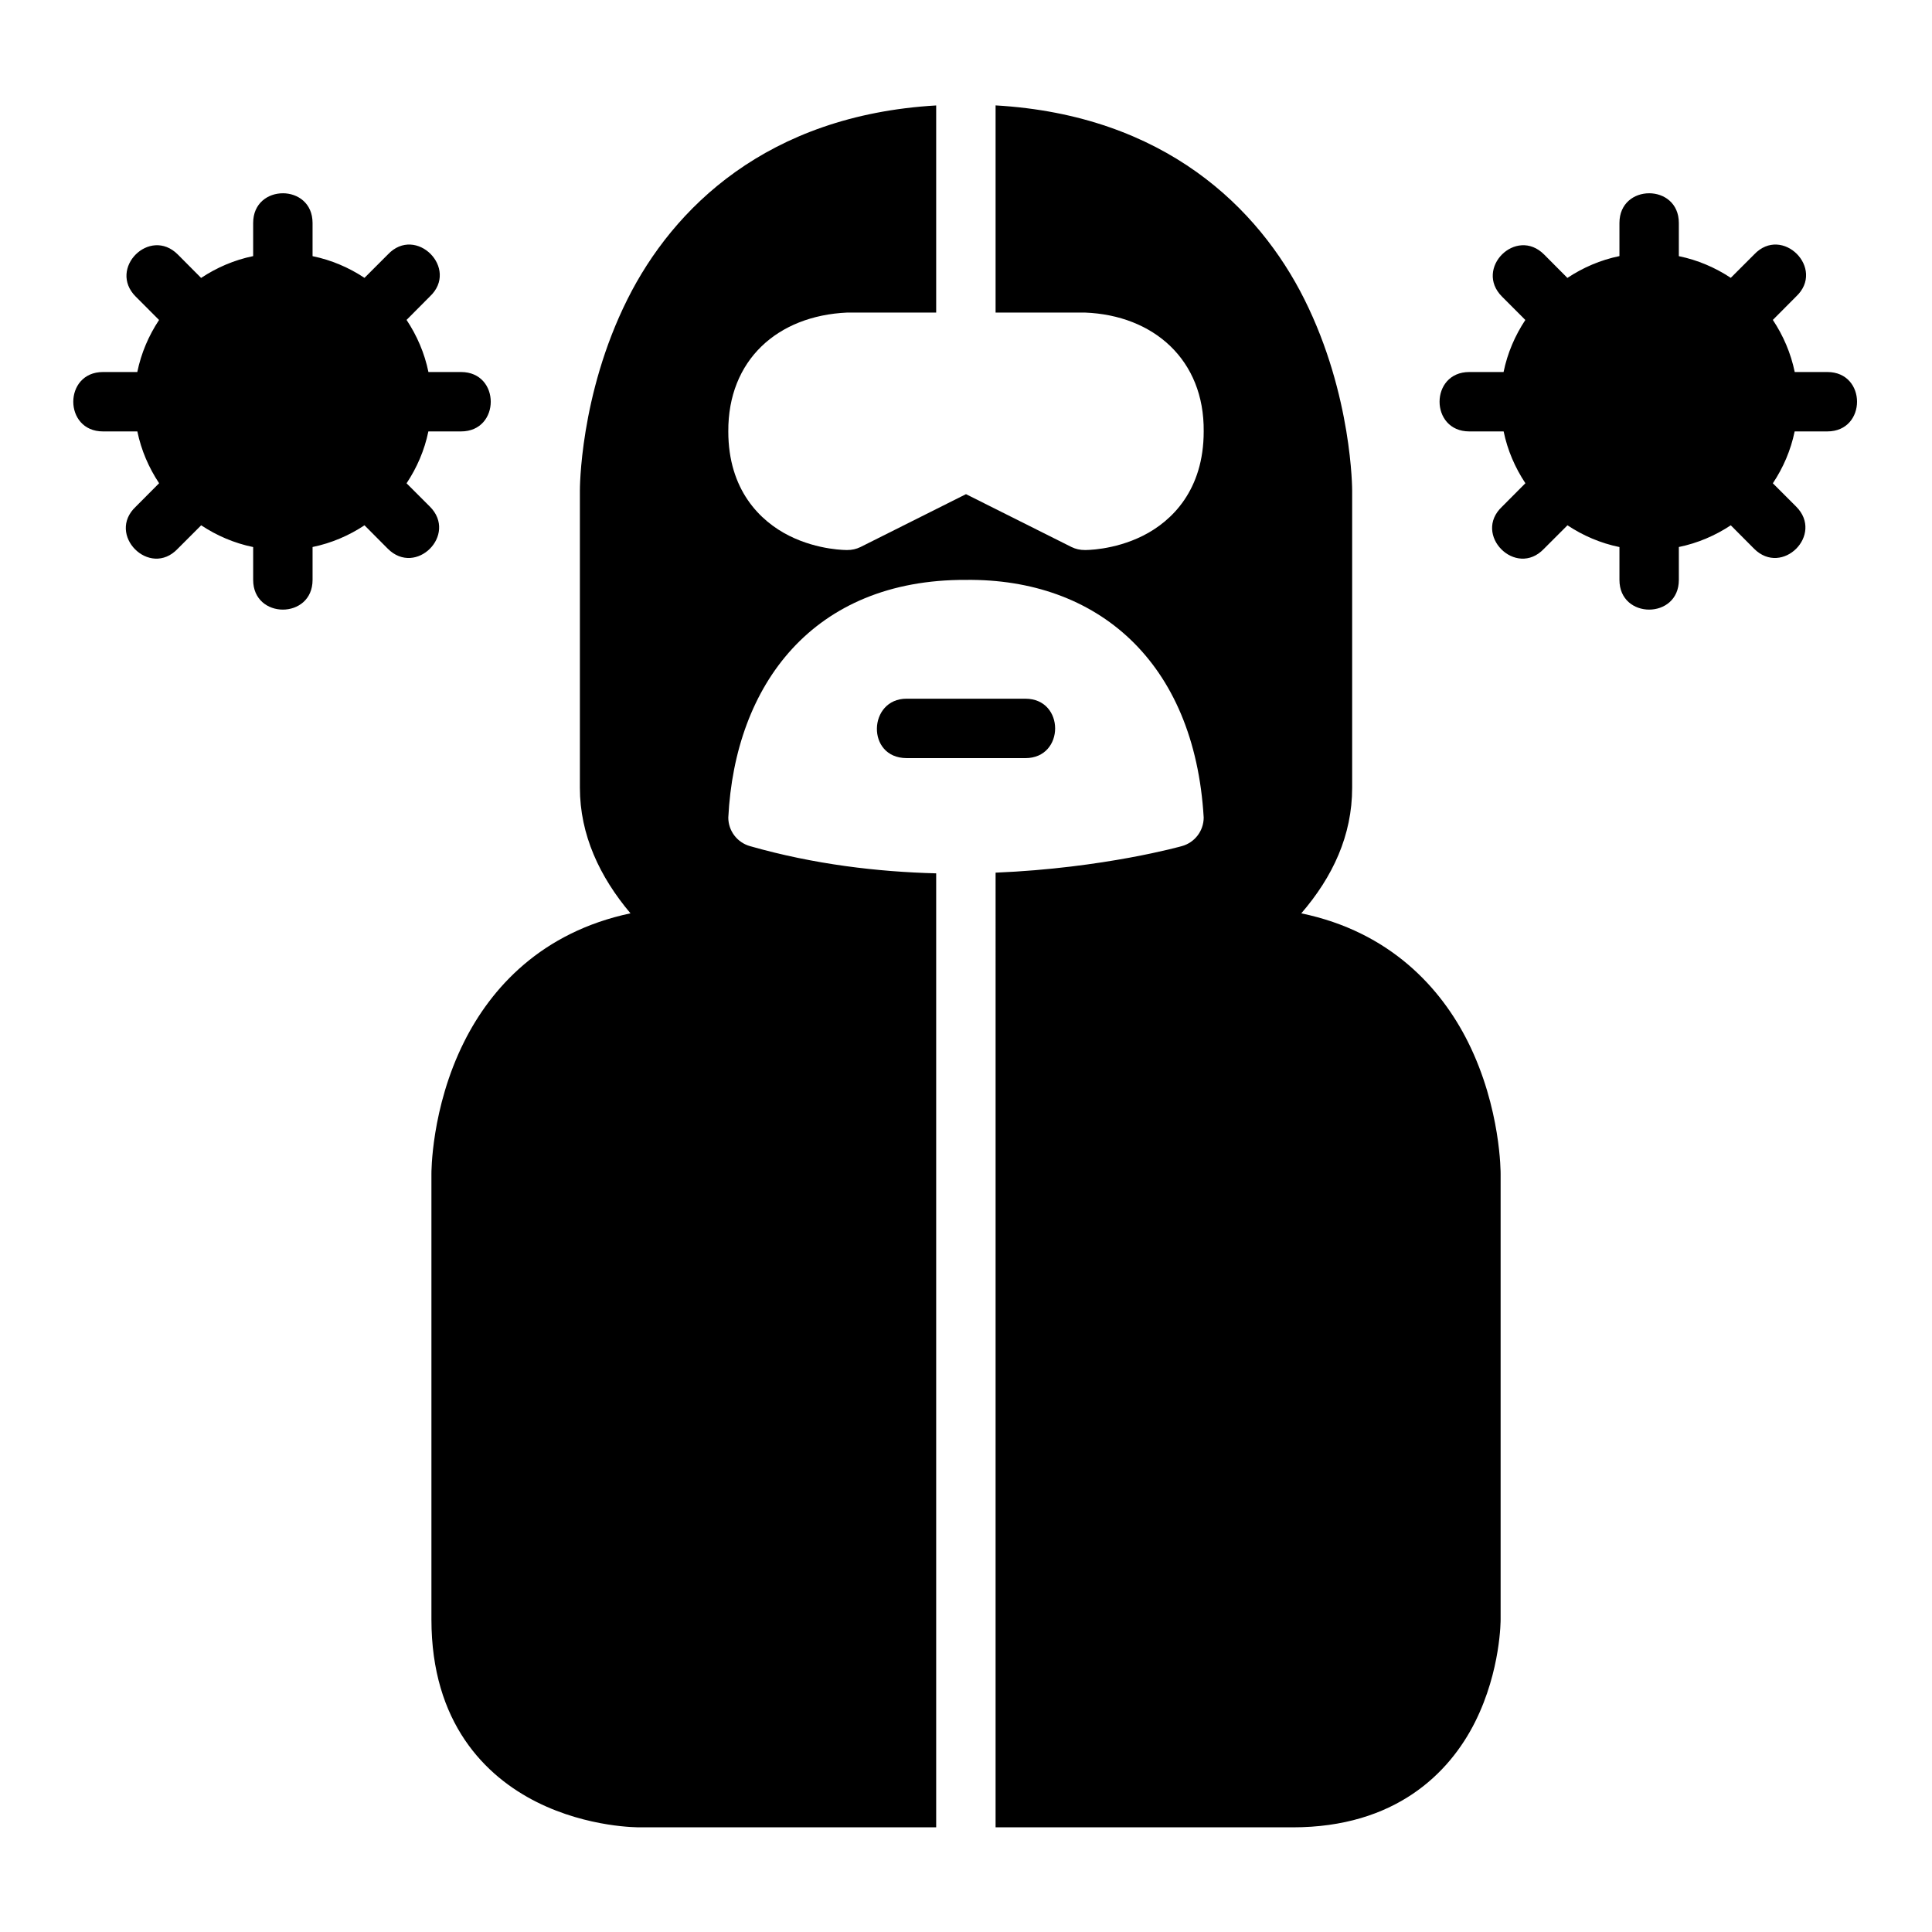
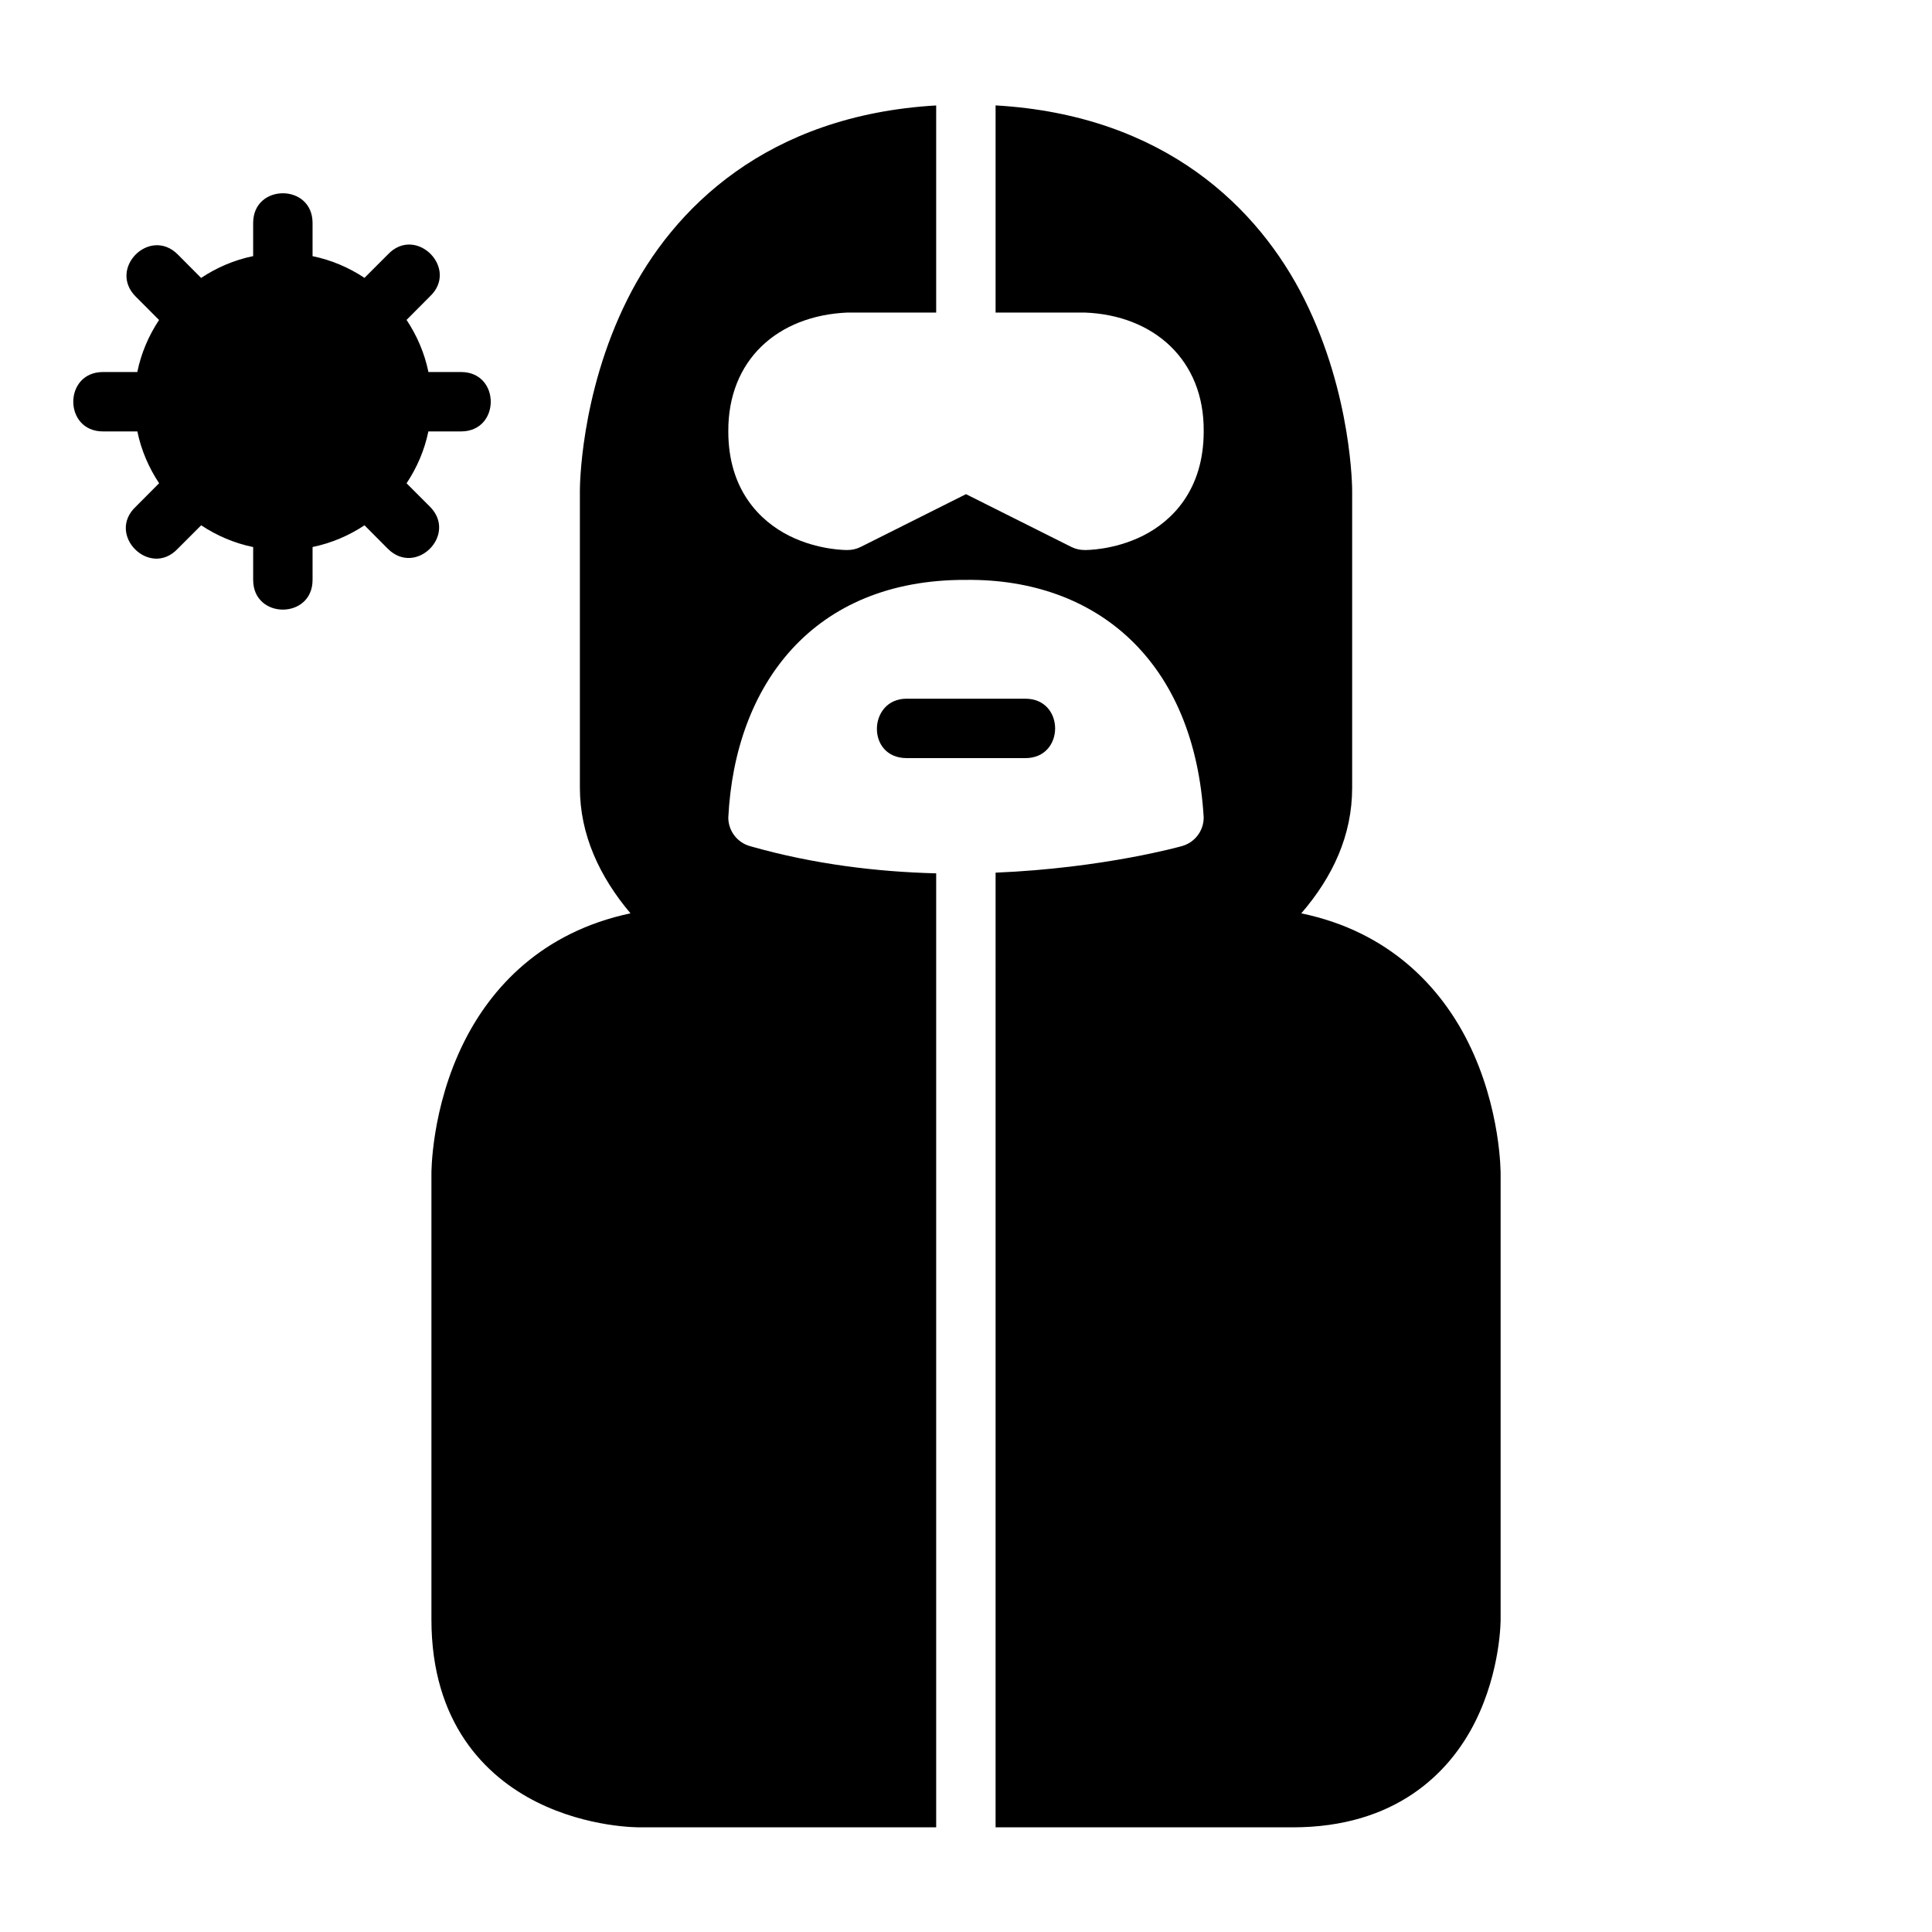
<svg xmlns="http://www.w3.org/2000/svg" fill="#000000" width="800px" height="800px" version="1.1" viewBox="144 144 512 512">
  <g>
    <path d="m407.84 171.93v54.902h23.664c18.266 0.695 31.691 12.582 31.488 31.504 0 15.477-8.363 23.77-16.145 27.66-7.781 3.891-15.344 3.766-15.344 3.766-1.23 0.008-2.449-0.254-3.551-0.801l-27.953-14.004-27.953 14.008c-1.102 0.543-2.309 0.809-3.535 0.797 0 0-7.562 0.125-15.344-3.766-7.785-3.891-16.16-12.184-16.16-27.66-0.105-18.863 12.977-30.668 31.504-31.504h23.586v-54.887c-44.832 2.609-69.758 27.242-81.812 51.352-12.746 25.492-12.609 50.723-12.609 50.723v78.734c0 12.473 5.254 23.629 13.406 33.285-23.664 5.016-36.98 19.844-44.094 34.07-8.812 17.621-8.656 34.977-8.656 34.977v118.08c0 27.395 14.266 41.574 27.953 48.418s27.137 6.672 27.137 6.672h78.676v-252.81c-15.434-0.395-32.348-2.359-49.387-7.227-3.367-0.969-5.699-4.043-5.703-7.551 1.762-35.113 22.383-63.156 62.992-62.992 34.723-0.375 60.566 21.574 62.992 62.992-0.012 3.519-2.359 6.602-5.75 7.551 0 0-20.598 5.848-49.398 7.043l-0.004 253h78.75c27.117 0 41.496-14.266 48.34-27.953s6.75-27.137 6.75-27.137v-118.08s0.152-17.355-8.656-34.977c-7.113-14.227-20.582-29.18-44.172-34.07 8.336-9.66 13.484-20.645 13.484-33.289v-78.734s0.078-25.23-12.668-50.723c-12.062-24.117-36.965-48.777-81.828-51.367z" />
    <path d="m384.25 344.91h31.496c10.5 0 10.5-15.746 0-15.746l-31.496-0.004c-10.203 0-10.758 15.707 0 15.746z" />
    <path d="m218.96 195.22c-3.938 0-7.871 2.621-7.871 7.871v8.781c-5.012 1.023-9.66 3.039-13.793 5.781l-6.18-6.215c-7.438-7.438-18.586 3.727-11.148 11.164l6.184 6.195c-2.738 4.125-4.746 8.789-5.766 13.793h-9.09c-10.5 0-10.5 15.742 0 15.742h9.102c1.027 4.988 3.035 9.617 5.766 13.73l-6.164 6.195c-7.922 7.394 3.664 19.047 11.102 11.164l6.211-6.211c4.125 2.734 8.77 4.742 13.777 5.766v8.703c0 10.5 15.742 10.5 15.742 0v-8.719h0.016c4.988-1.027 9.629-3.023 13.746-5.75l6.18 6.211c7.438 7.438 18.586-3.723 11.148-11.164l-6.18-6.18c2.742-4.117 4.75-8.754 5.781-13.746h8.656c10.5 0 10.5-15.742 0-15.742h-8.641c-1.027-5.012-3.051-9.676-5.797-13.809l6.148-6.18c7.922-7.394-3.664-19.047-11.102-11.164l-6.195 6.199c-4.121-2.731-8.766-4.727-13.762-5.75v-8.797c0-5.25-3.934-7.871-7.871-7.871z" />
-     <path d="m581.04 195.22c-3.938 0-7.871 2.621-7.871 7.871v8.777c-5.012 1.023-9.66 3.039-13.793 5.781l-6.18-6.211c-7.438-7.438-18.586 3.727-11.148 11.164l6.18 6.195c-2.734 4.125-4.742 8.785-5.766 13.793h-9.086c-10.5 0-10.5 15.742 0 15.742h9.102c1.027 4.988 3.035 9.617 5.766 13.73l-6.164 6.195c-7.922 7.394 3.664 19.047 11.102 11.164l6.211-6.211c4.125 2.734 8.77 4.742 13.777 5.766v8.703c0 10.5 15.742 10.5 15.742 0v-8.719h0.016c4.988-1.027 9.625-3.023 13.746-5.75l6.18 6.211c7.438 7.438 18.586-3.723 11.148-11.164l-6.18-6.18c2.742-4.117 4.75-8.754 5.781-13.746h8.656c10.5 0 10.5-15.742 0-15.742h-8.641c-1.027-5.012-3.051-9.676-5.797-13.809l6.148-6.18c7.922-7.394-3.664-19.047-11.102-11.164l-6.195 6.195c-4.121-2.727-8.766-4.723-13.762-5.746v-8.797c0-5.25-3.934-7.871-7.871-7.871z" />
  </g>
</svg>